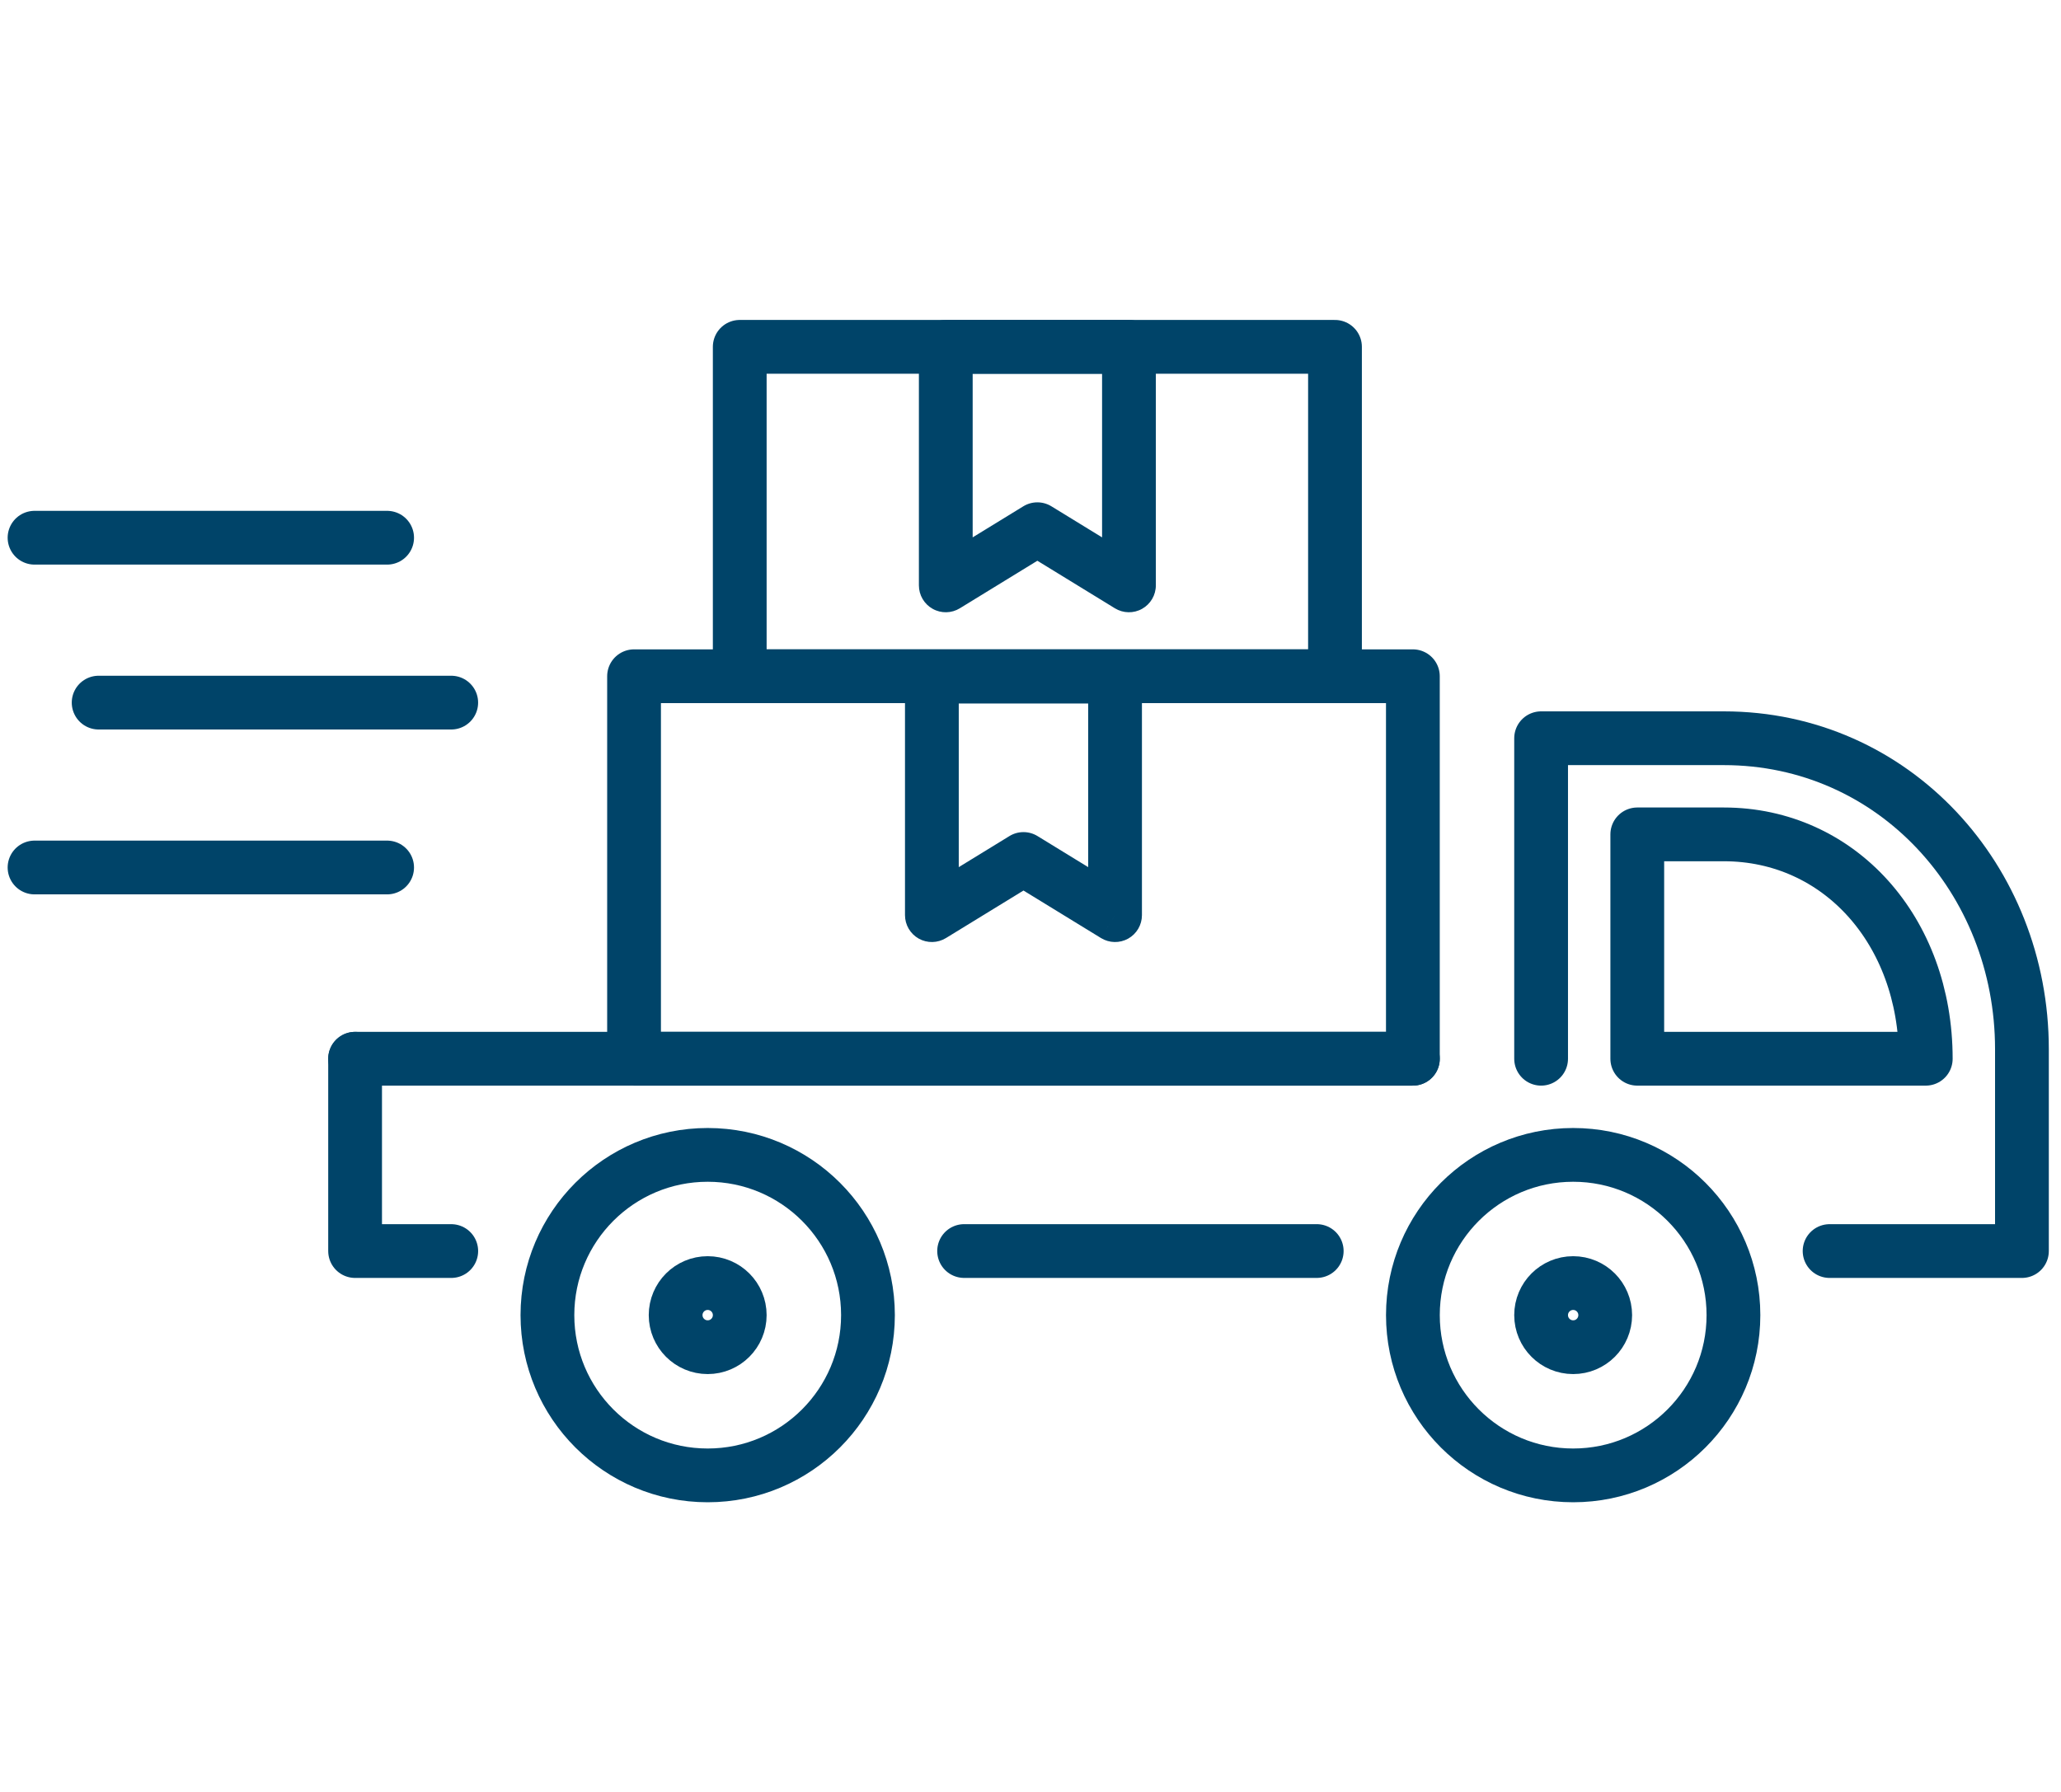
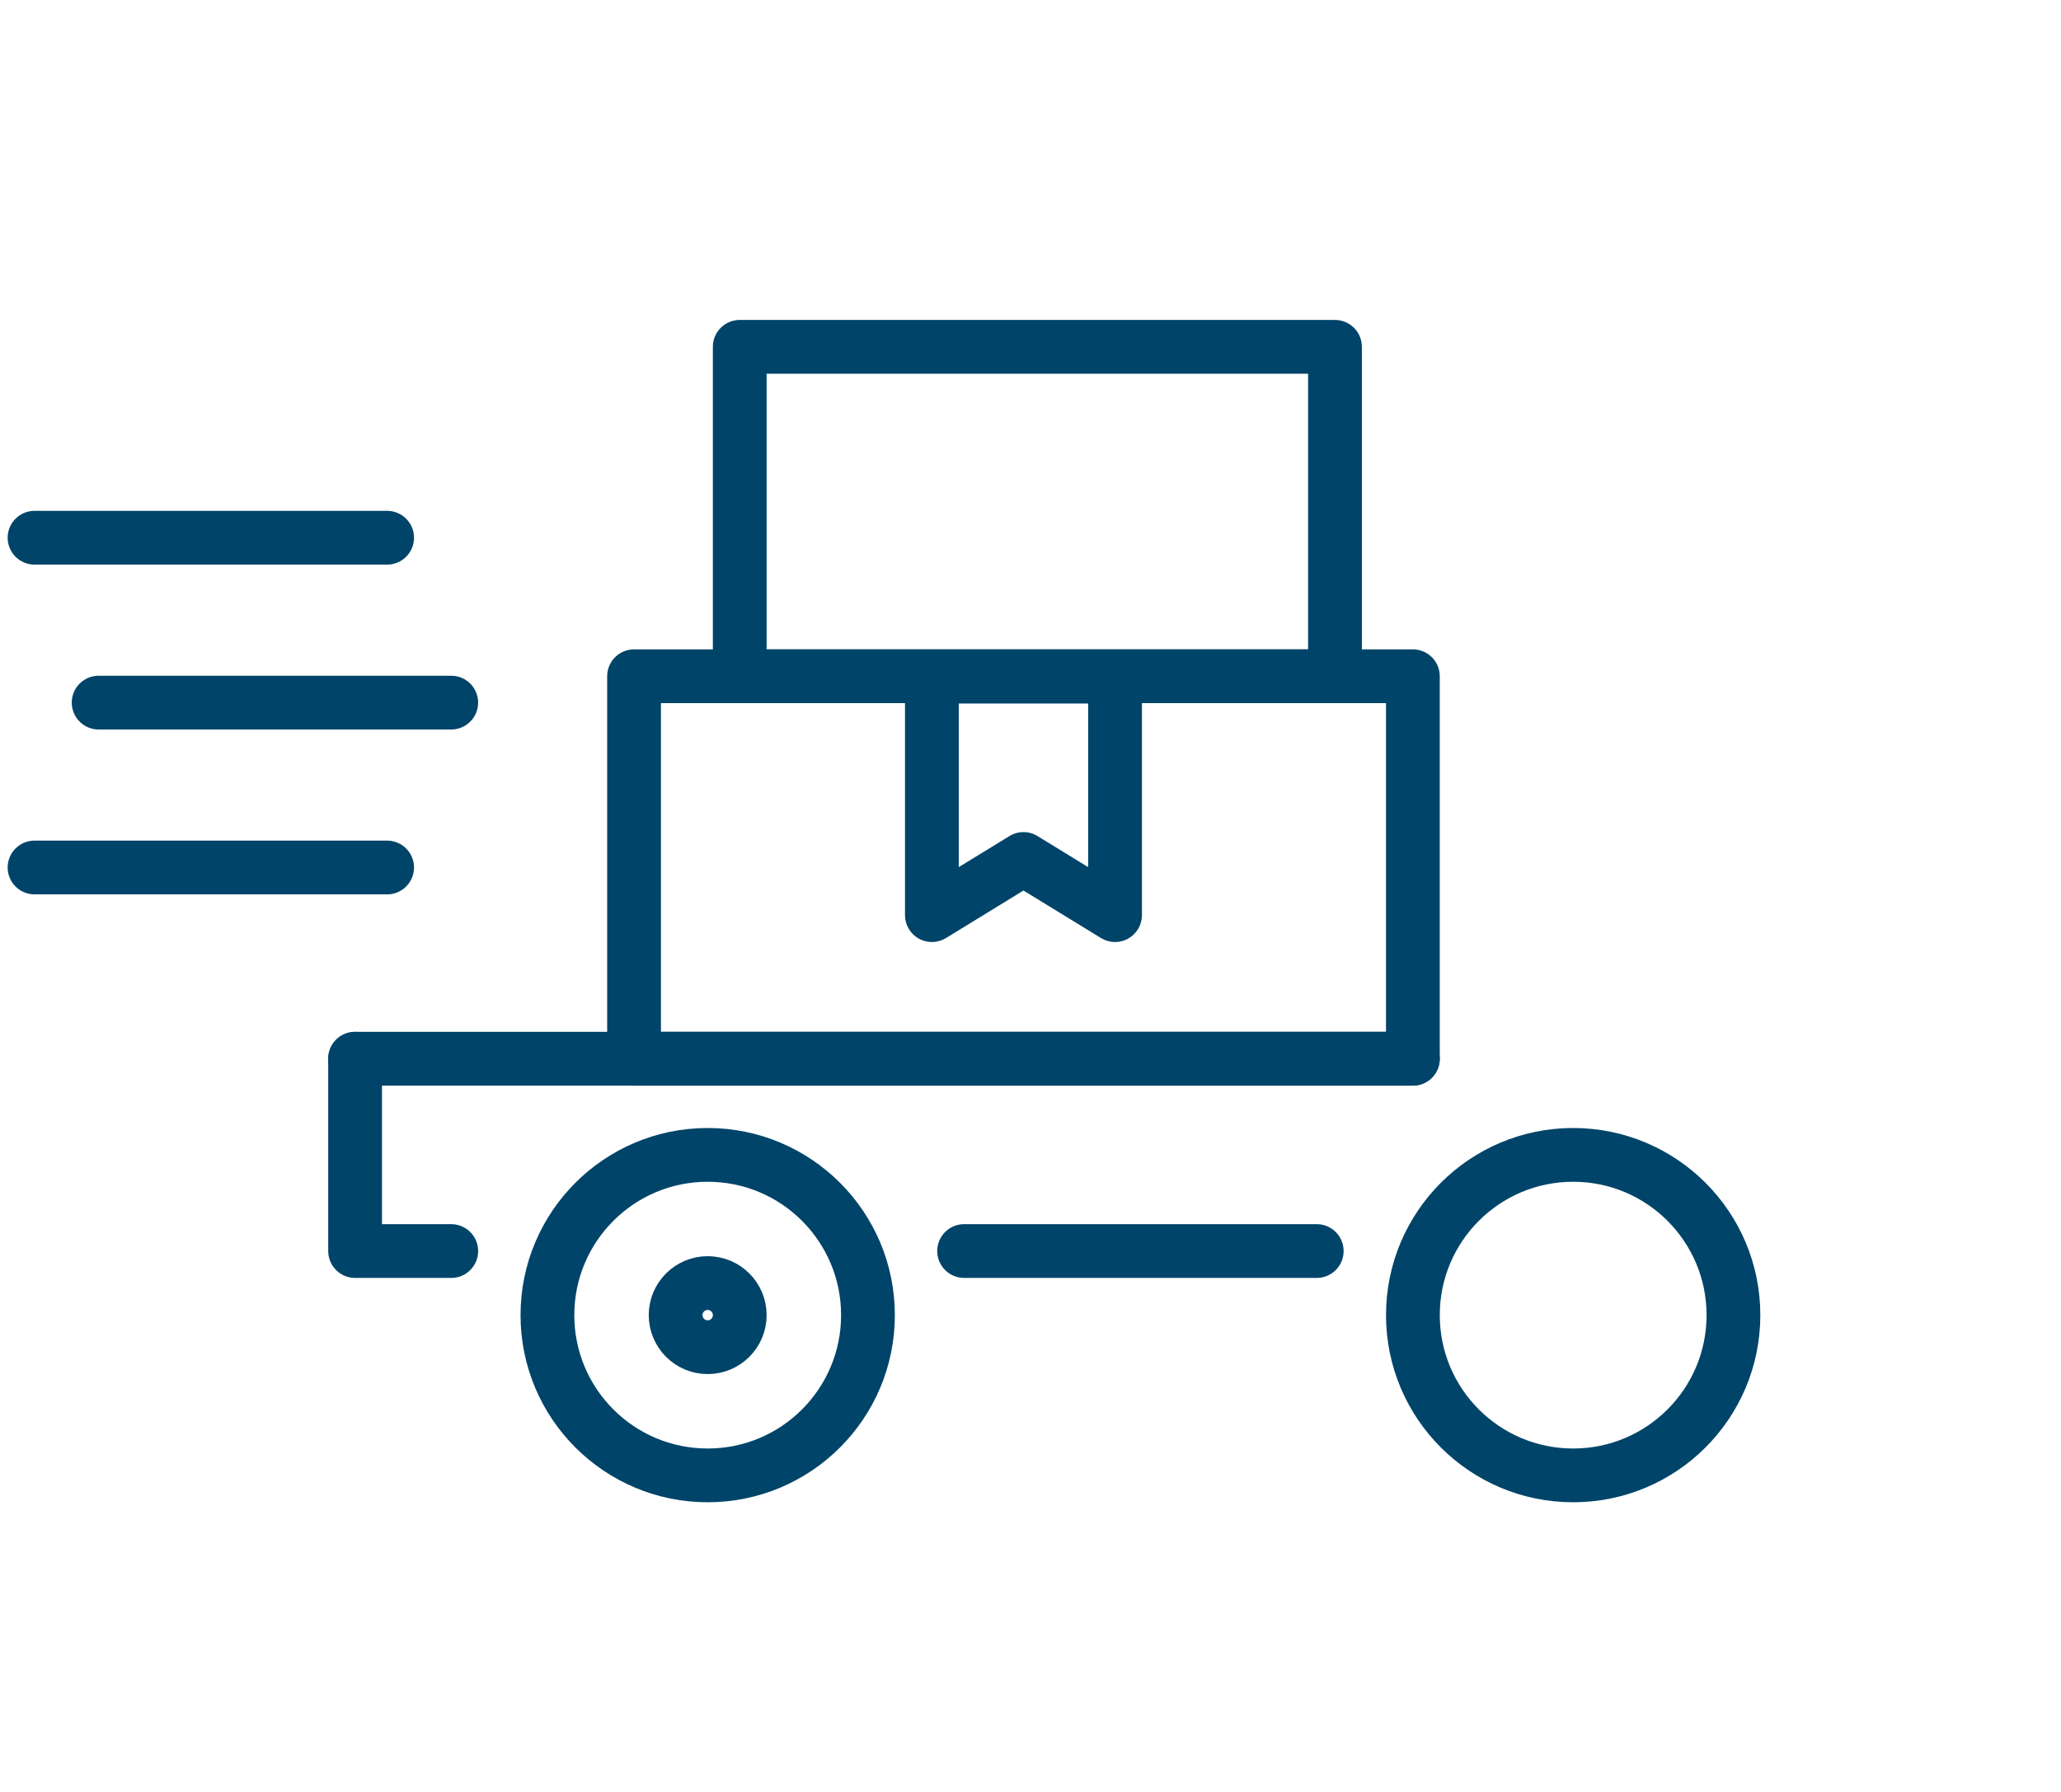
<svg xmlns="http://www.w3.org/2000/svg" width="115" height="100" viewBox="0 0 115 100" fill="none">
  <path d="M25.179 69.816H19.814V59.084" stroke="#004469" stroke-width="3" stroke-miterlimit="10" stroke-linecap="round" stroke-linejoin="round" />
  <path d="M73.471 69.815H53.796" stroke="#004469" stroke-width="3" stroke-miterlimit="10" stroke-linecap="round" stroke-linejoin="round" />
-   <path d="M102.088 69.816H112.82V58.548C112.82 49.068 105.665 41.198 96.186 41.198H85.991V59.084" stroke="#004469" stroke-width="3" stroke-miterlimit="10" stroke-linecap="round" stroke-linejoin="round" />
-   <path d="M91.357 59.084V46.563H96.187C102.625 46.563 107.454 51.929 107.454 59.084H91.357Z" stroke="#004469" stroke-width="3" stroke-miterlimit="10" stroke-linecap="round" stroke-linejoin="round" />
  <path d="M39.488 82.335C44.427 82.335 48.431 78.331 48.431 73.392C48.431 68.453 44.427 64.449 39.488 64.449C34.549 64.449 30.545 68.453 30.545 73.392C30.545 78.331 34.549 82.335 39.488 82.335Z" stroke="#004469" stroke-width="3" stroke-miterlimit="10" stroke-linecap="round" stroke-linejoin="round" />
  <path d="M39.488 75.181C40.476 75.181 41.276 74.38 41.276 73.392C41.276 72.404 40.476 71.603 39.488 71.603C38.5 71.603 37.699 72.404 37.699 73.392C37.699 74.38 38.5 75.181 39.488 75.181Z" stroke="#004469" stroke-width="3" stroke-miterlimit="10" stroke-linecap="round" stroke-linejoin="round" />
  <path d="M87.78 82.335C92.719 82.335 96.723 78.331 96.723 73.392C96.723 68.453 92.719 64.449 87.78 64.449C82.841 64.449 78.837 68.453 78.837 73.392C78.837 78.331 82.841 82.335 87.78 82.335Z" stroke="#004469" stroke-width="3" stroke-miterlimit="10" stroke-linecap="round" stroke-linejoin="round" />
-   <path d="M87.78 75.181C88.768 75.181 89.568 74.38 89.568 73.392C89.568 72.404 88.768 71.603 87.78 71.603C86.792 71.603 85.991 72.404 85.991 73.392C85.991 74.38 86.792 75.181 87.78 75.181Z" stroke="#004469" stroke-width="3" stroke-miterlimit="10" stroke-linecap="round" stroke-linejoin="round" />
  <path d="M19.814 59.084H78.837" stroke="#004469" stroke-width="3" stroke-miterlimit="10" stroke-linecap="round" stroke-linejoin="round" />
  <path d="M1.927 30.008H21.601" stroke="#004469" stroke-width="3" stroke-miterlimit="10" stroke-linecap="round" stroke-linejoin="round" />
  <path d="M5.504 39.21H25.178" stroke="#004469" stroke-width="3" stroke-miterlimit="10" stroke-linecap="round" stroke-linejoin="round" />
  <path d="M1.927 48.411H21.601" stroke="#004469" stroke-width="3" stroke-miterlimit="10" stroke-linecap="round" stroke-linejoin="round" />
  <path d="M78.836 37.738H35.379V59.084H78.836V37.738Z" stroke="#004469" stroke-width="3" stroke-linejoin="round" />
  <path d="M51.997 37.759V36.259C51.169 36.259 50.497 36.93 50.497 37.759H51.997ZM62.218 37.759H63.718C63.718 36.93 63.047 36.259 62.218 36.259V37.759ZM51.997 51.071H50.497C50.497 51.614 50.791 52.114 51.264 52.38C51.738 52.645 52.318 52.633 52.781 52.35L51.997 51.071ZM57.108 47.937L57.892 46.658C57.411 46.363 56.805 46.363 56.324 46.658L57.108 47.937ZM62.218 51.071L61.434 52.349C61.897 52.633 62.477 52.645 62.951 52.38C63.425 52.114 63.718 51.614 63.718 51.071H62.218ZM51.997 39.259H62.218V36.259H51.997V39.259ZM53.497 51.071V37.759H50.497V51.071H53.497ZM52.781 52.35L57.892 49.216L56.324 46.658L51.213 49.792L52.781 52.35ZM56.324 49.216L61.434 52.349L63.002 49.792L57.892 46.658L56.324 49.216ZM60.718 37.759V51.071H63.718V37.759H60.718Z" fill="#004469" />
  <path d="M74.49 19.355H41.276V37.738H74.49V19.355Z" stroke="#004469" stroke-width="3" stroke-linejoin="round" />
-   <path d="M52.773 19.355V17.855C51.944 17.855 51.273 18.527 51.273 19.355H52.773ZM62.994 19.355H64.494C64.494 18.527 63.822 17.855 62.994 17.855V19.355ZM52.773 32.667H51.273C51.273 33.211 51.566 33.711 52.04 33.976C52.514 34.242 53.094 34.23 53.557 33.946L52.773 32.667ZM57.883 29.534L58.667 28.255C58.186 27.96 57.58 27.96 57.099 28.255L57.883 29.534ZM62.994 32.667L62.209 33.946C62.672 34.23 63.253 34.242 63.726 33.976C64.2 33.711 64.494 33.21 64.494 32.667H62.994ZM52.773 20.855H62.994V17.855H52.773V20.855ZM54.273 32.667V19.355H51.273V32.667H54.273ZM53.557 33.946L58.667 30.812L57.099 28.255L51.988 31.389L53.557 33.946ZM57.099 30.812L62.209 33.946L63.778 31.389L58.667 28.255L57.099 30.812ZM61.494 19.355V32.667H64.494V19.355H61.494Z" fill="#004469" />
</svg>